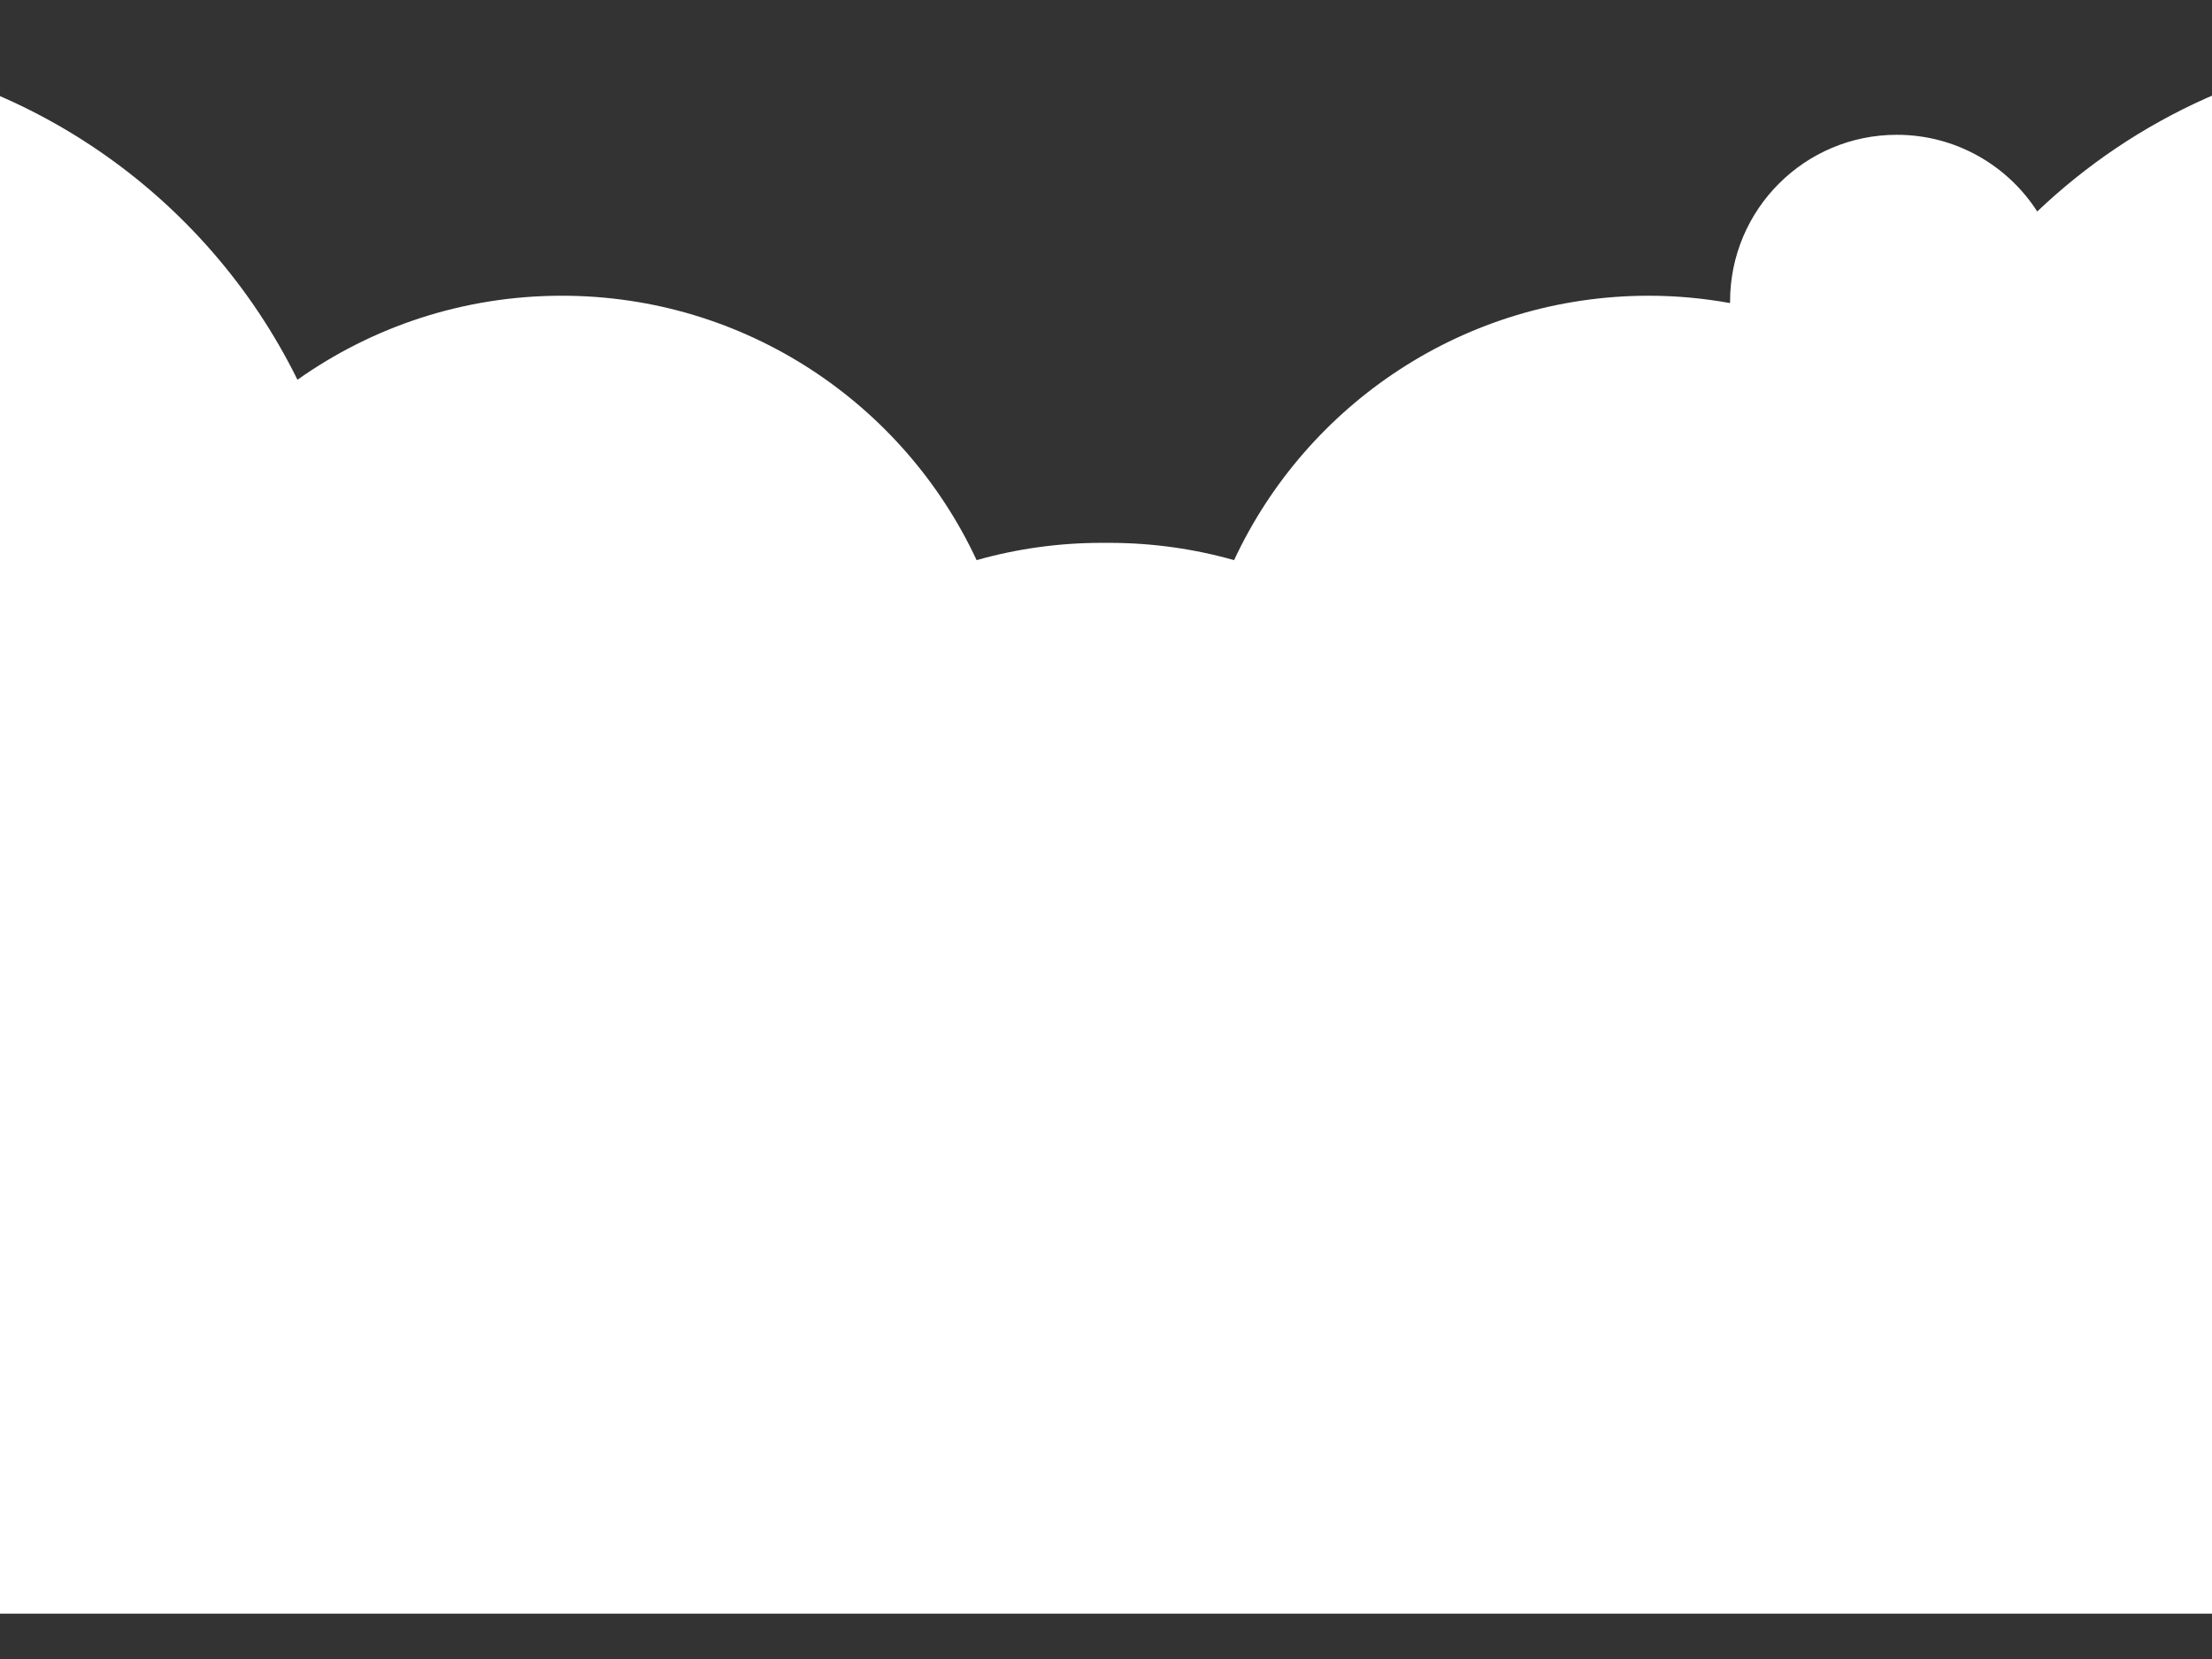
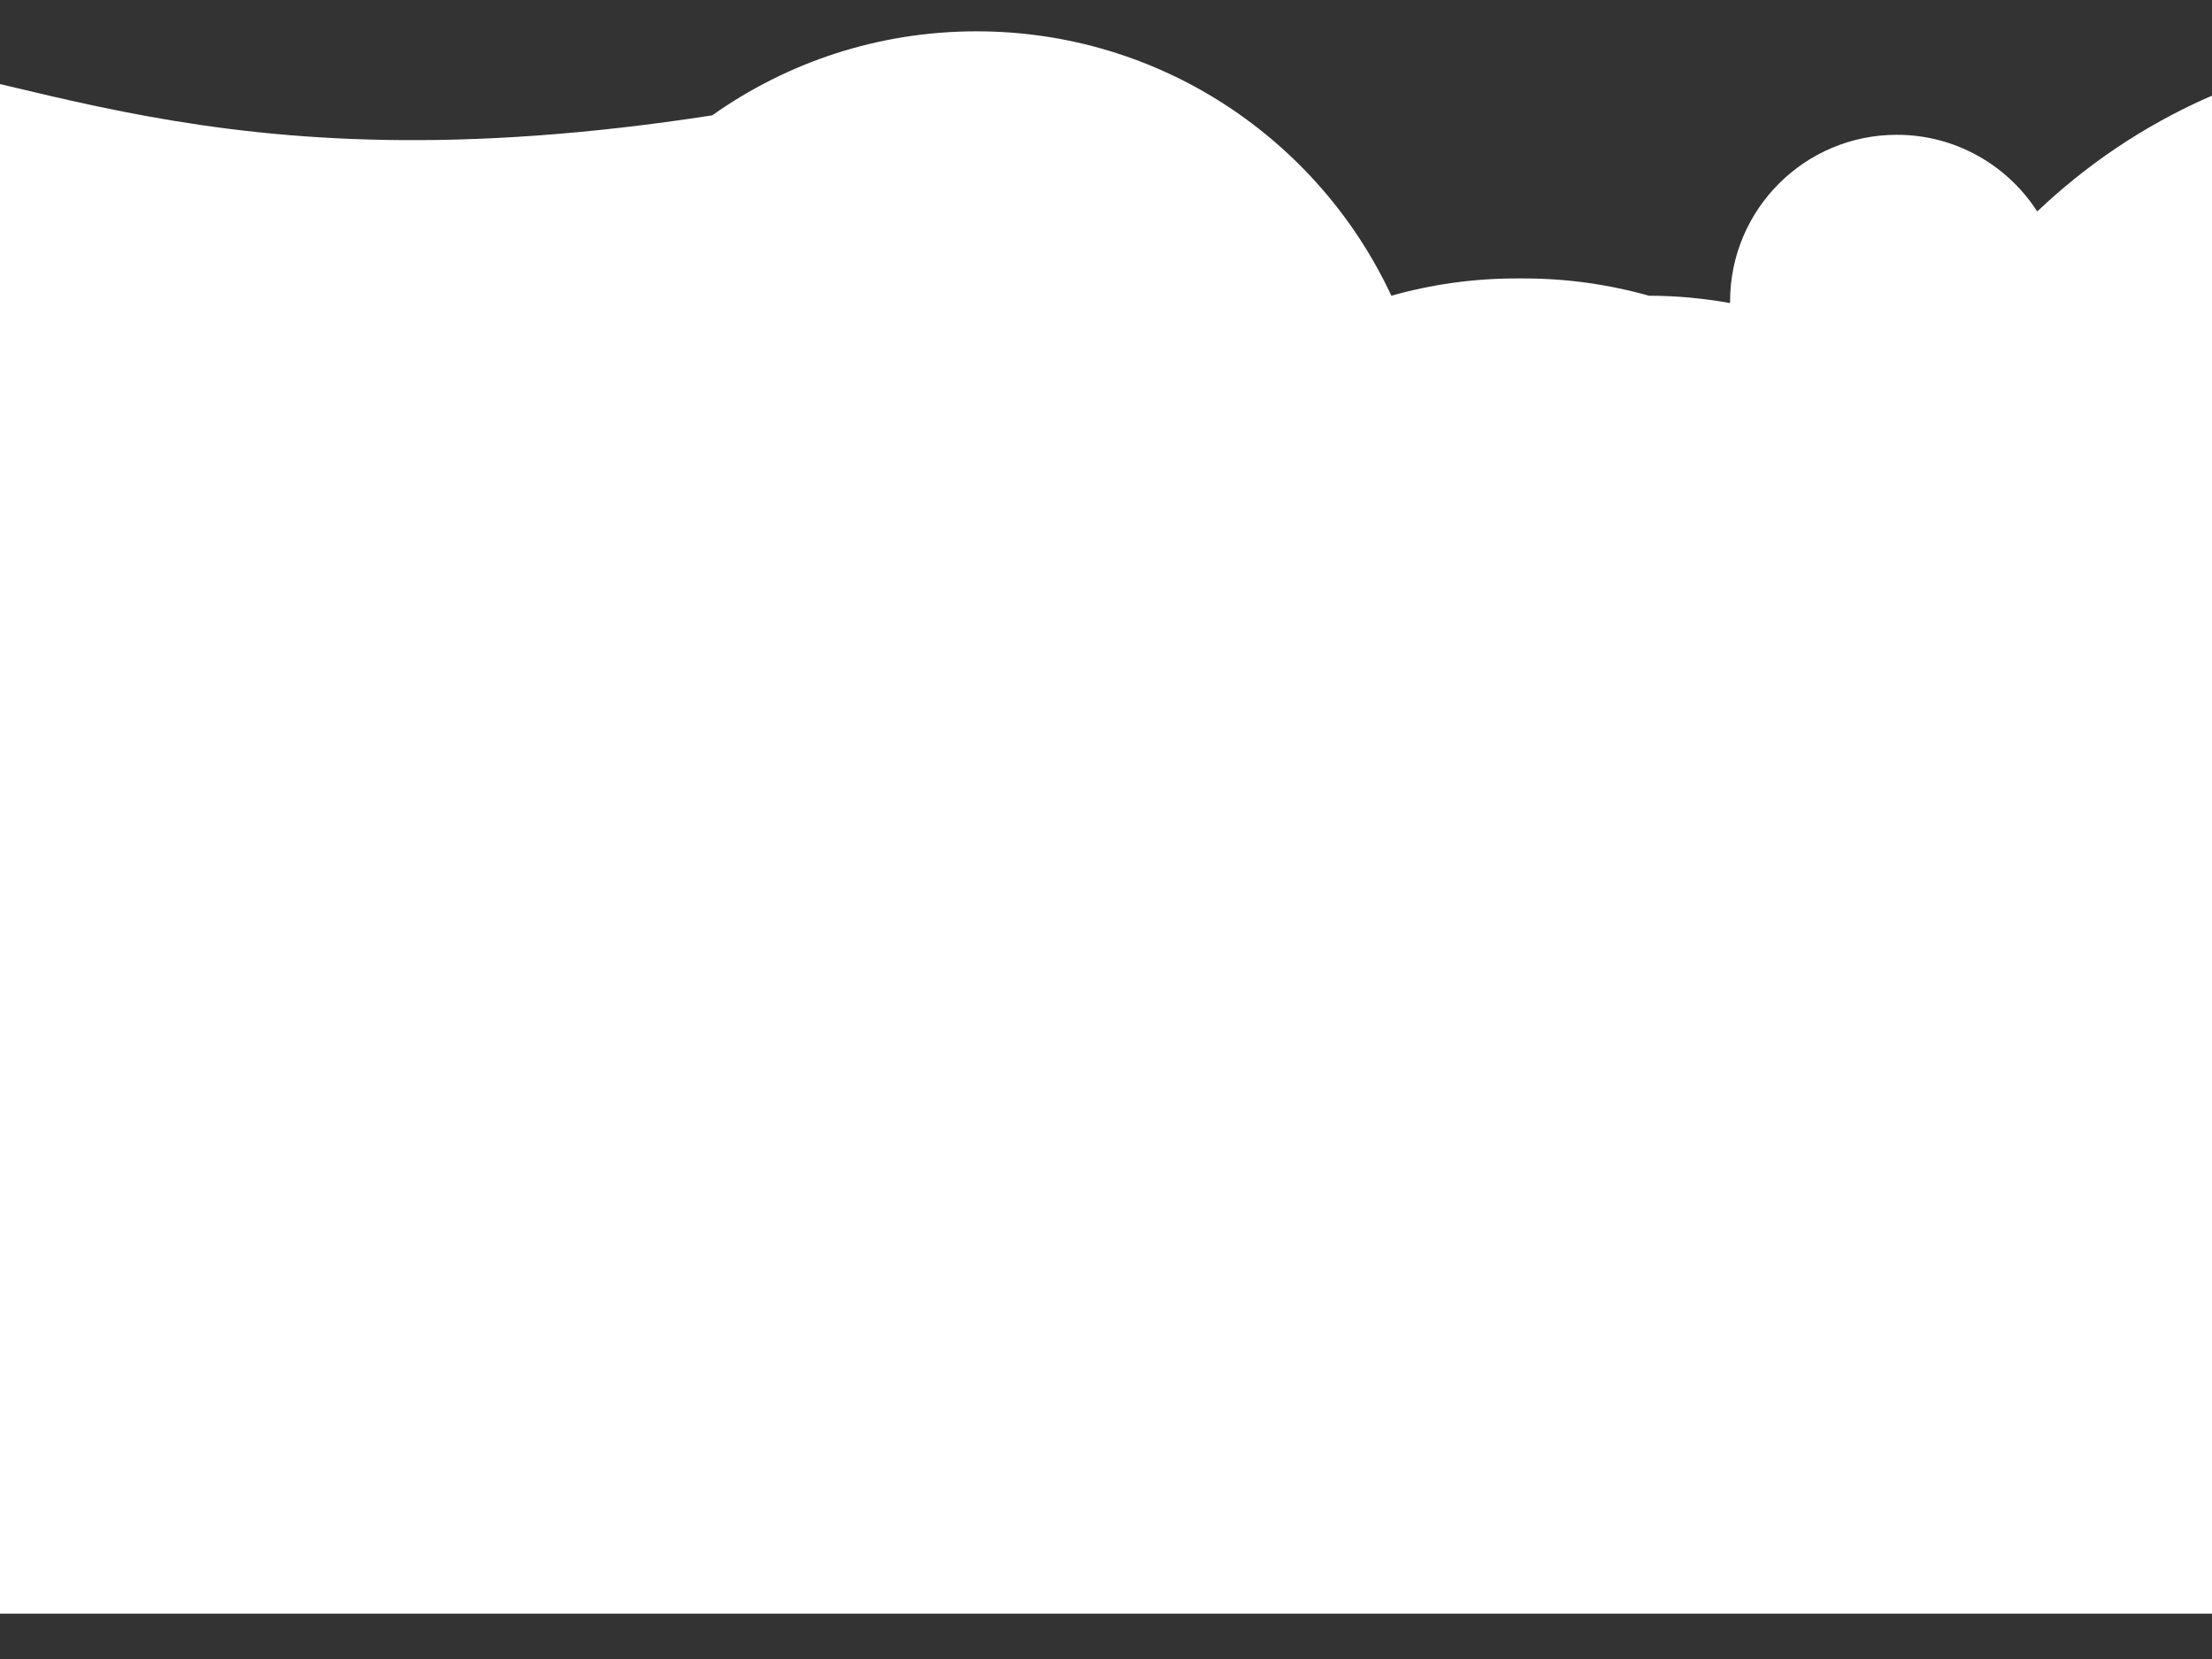
<svg xmlns="http://www.w3.org/2000/svg" version="1.1" id="圖層_1" x="0px" y="0px" viewBox="0 0 1024 768" style="enable-background:new 0 0 1024 768;" xml:space="preserve">
  <rect x="0" y="0" width="1024" height="768" fill="#333333" stroke="none" />
  <style type="text/css">
	.st0{fill:#FFFFFF;}
</style>
-   <path class="st0" d="M1115.3,22.3c-66.6,4.3-126.7,32.3-172.2,75.6c-13.7-21.3-37.7-35.5-65-35.5c-42.7,0-77.2,34.6-77.2,77.2  c0,0.2,0,0.5,0,0.7c-12.2-2.2-24.8-3.4-37.6-3.4c-85,0-158.3,50.1-192,122.4c-18.4-5.2-37.8-8-57.8-8c-0.6,0-1.2,0-1.8,0  c-0.6,0-1.2,0-1.8,0c-20,0-39.4,2.8-57.8,8c-33.7-72.3-107-122.4-192-122.4c-45.6,0-87.8,14.4-122.4,38.9  C95.3,89.7,9.2,28.9-91.8,22.3L-92,747h1207.6L1115.3,22.3z" />
+   <path class="st0" d="M1115.3,22.3c-66.6,4.3-126.7,32.3-172.2,75.6c-13.7-21.3-37.7-35.5-65-35.5c-42.7,0-77.2,34.6-77.2,77.2  c0,0.2,0,0.5,0,0.7c-12.2-2.2-24.8-3.4-37.6-3.4c-18.4-5.2-37.8-8-57.8-8c-0.6,0-1.2,0-1.8,0  c-0.6,0-1.2,0-1.8,0c-20,0-39.4,2.8-57.8,8c-33.7-72.3-107-122.4-192-122.4c-45.6,0-87.8,14.4-122.4,38.9  C95.3,89.7,9.2,28.9-91.8,22.3L-92,747h1207.6L1115.3,22.3z" />
</svg>